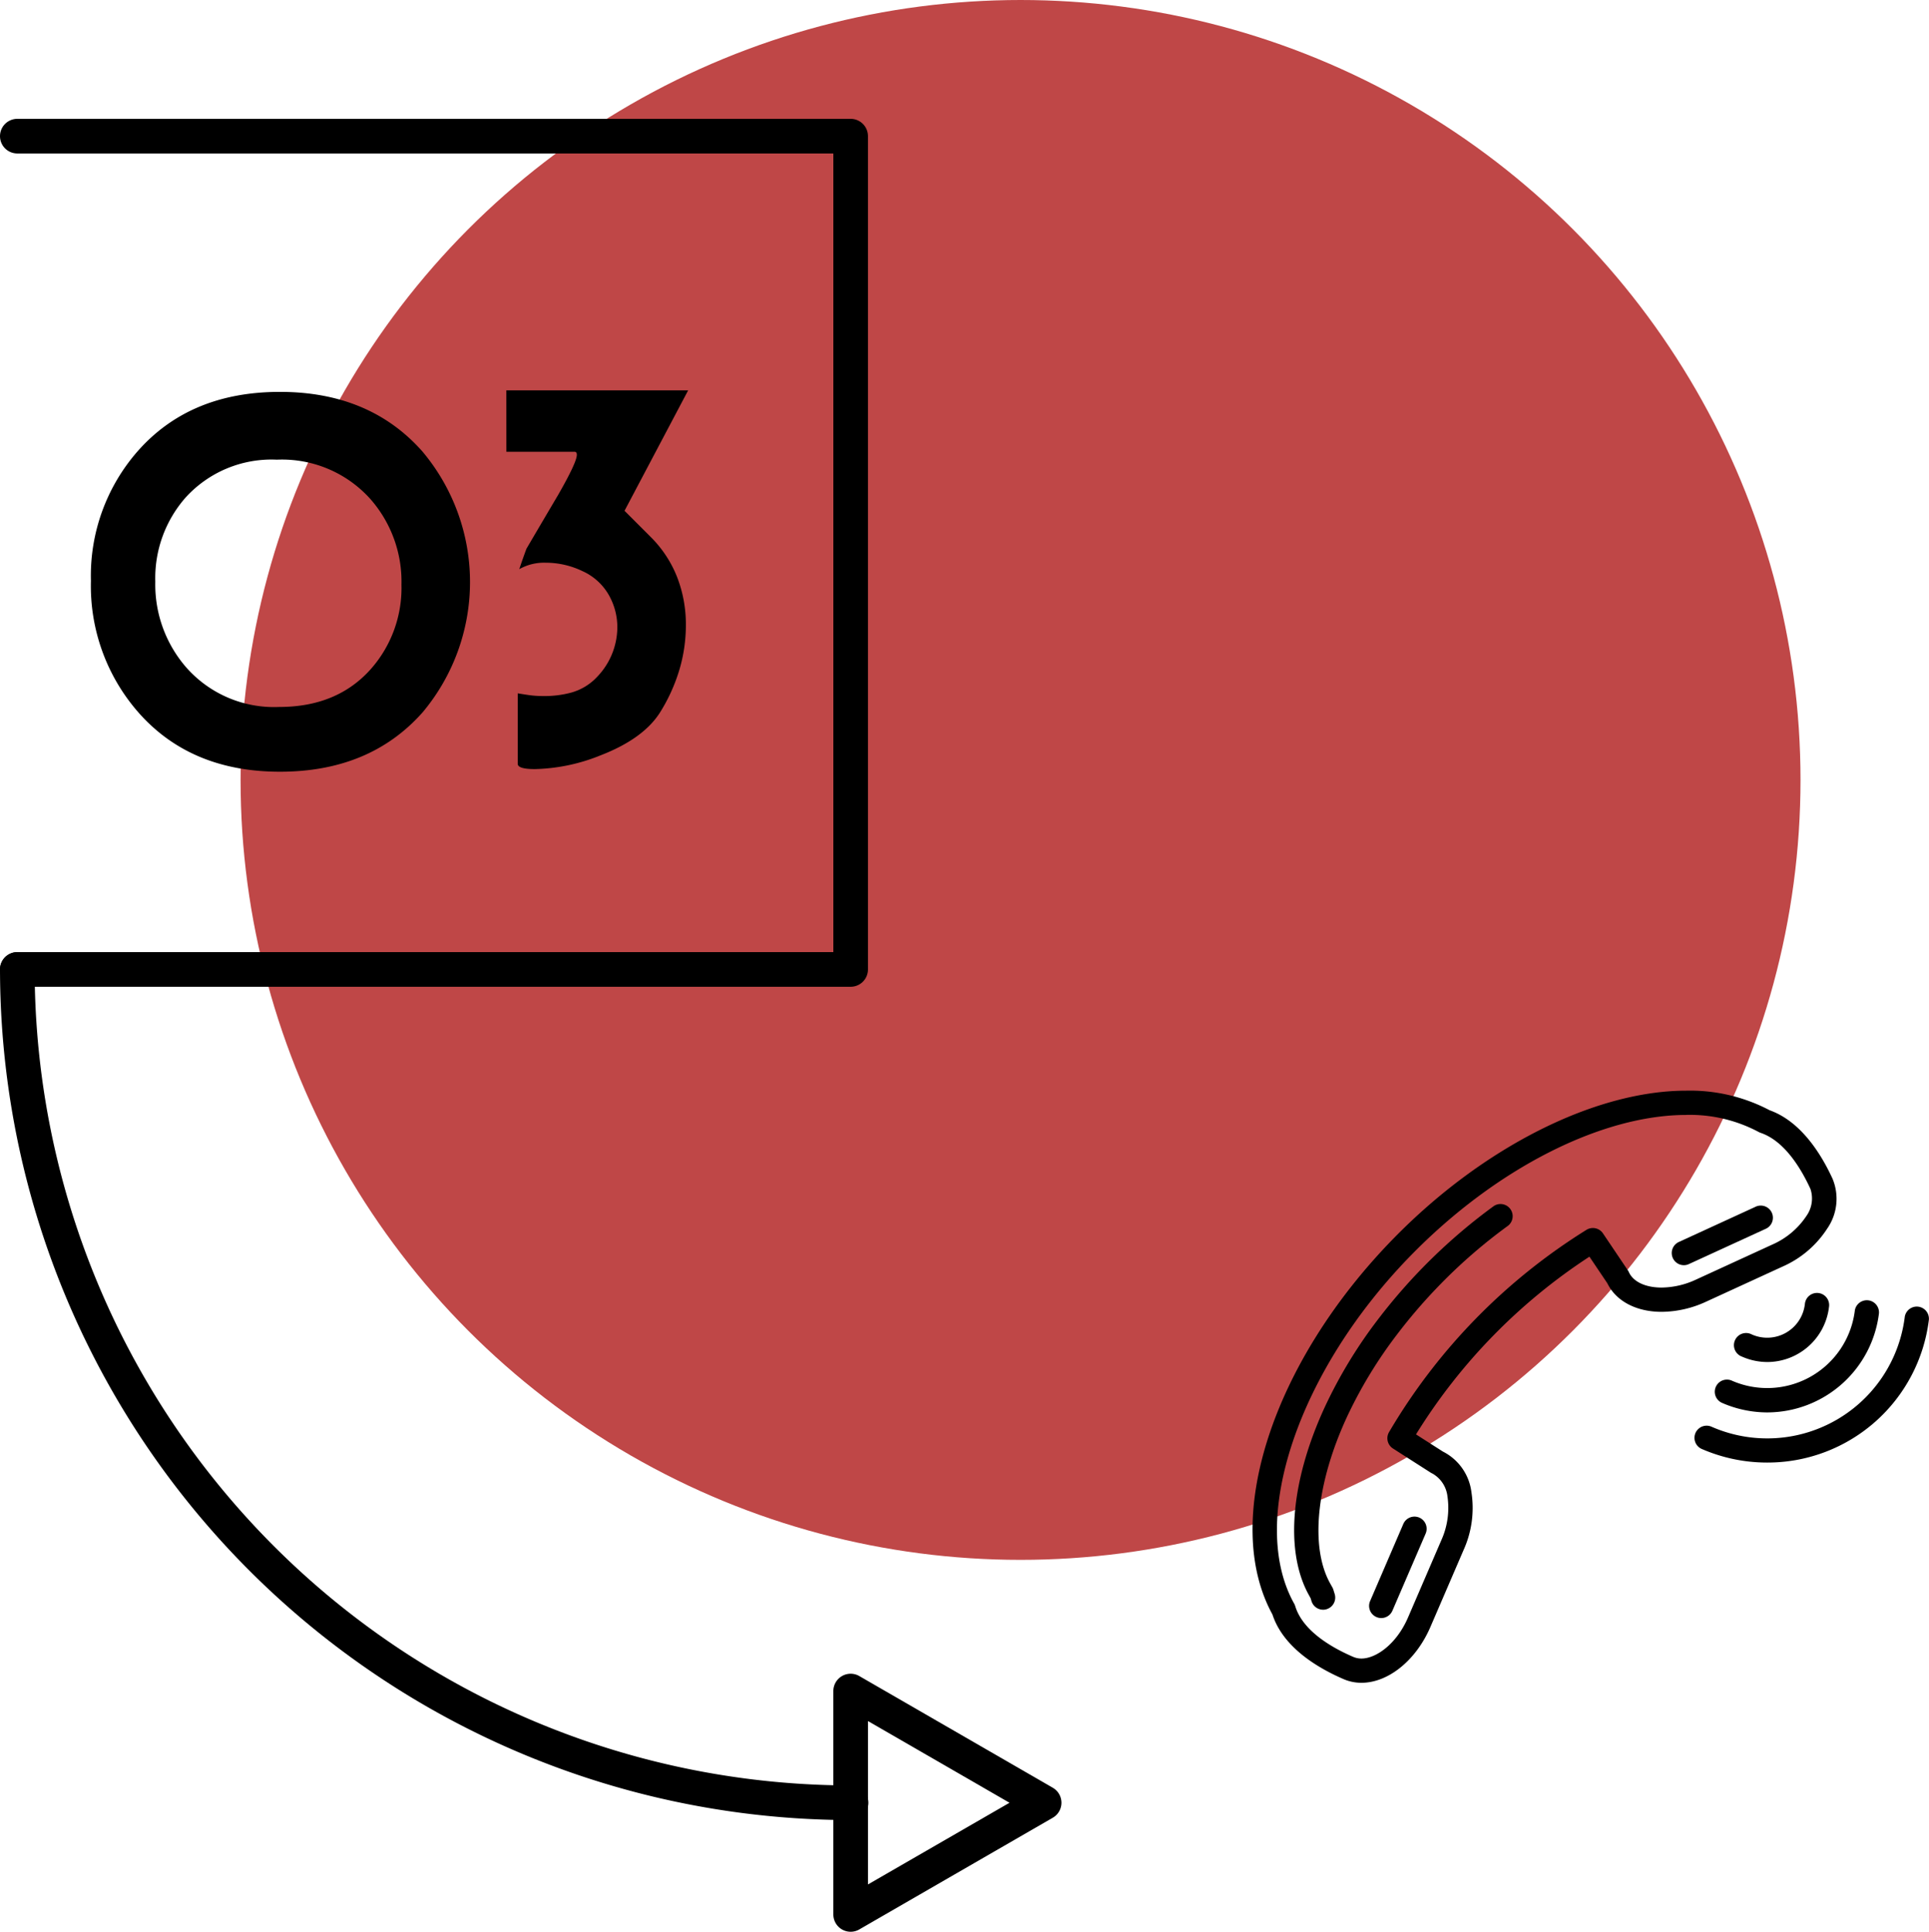
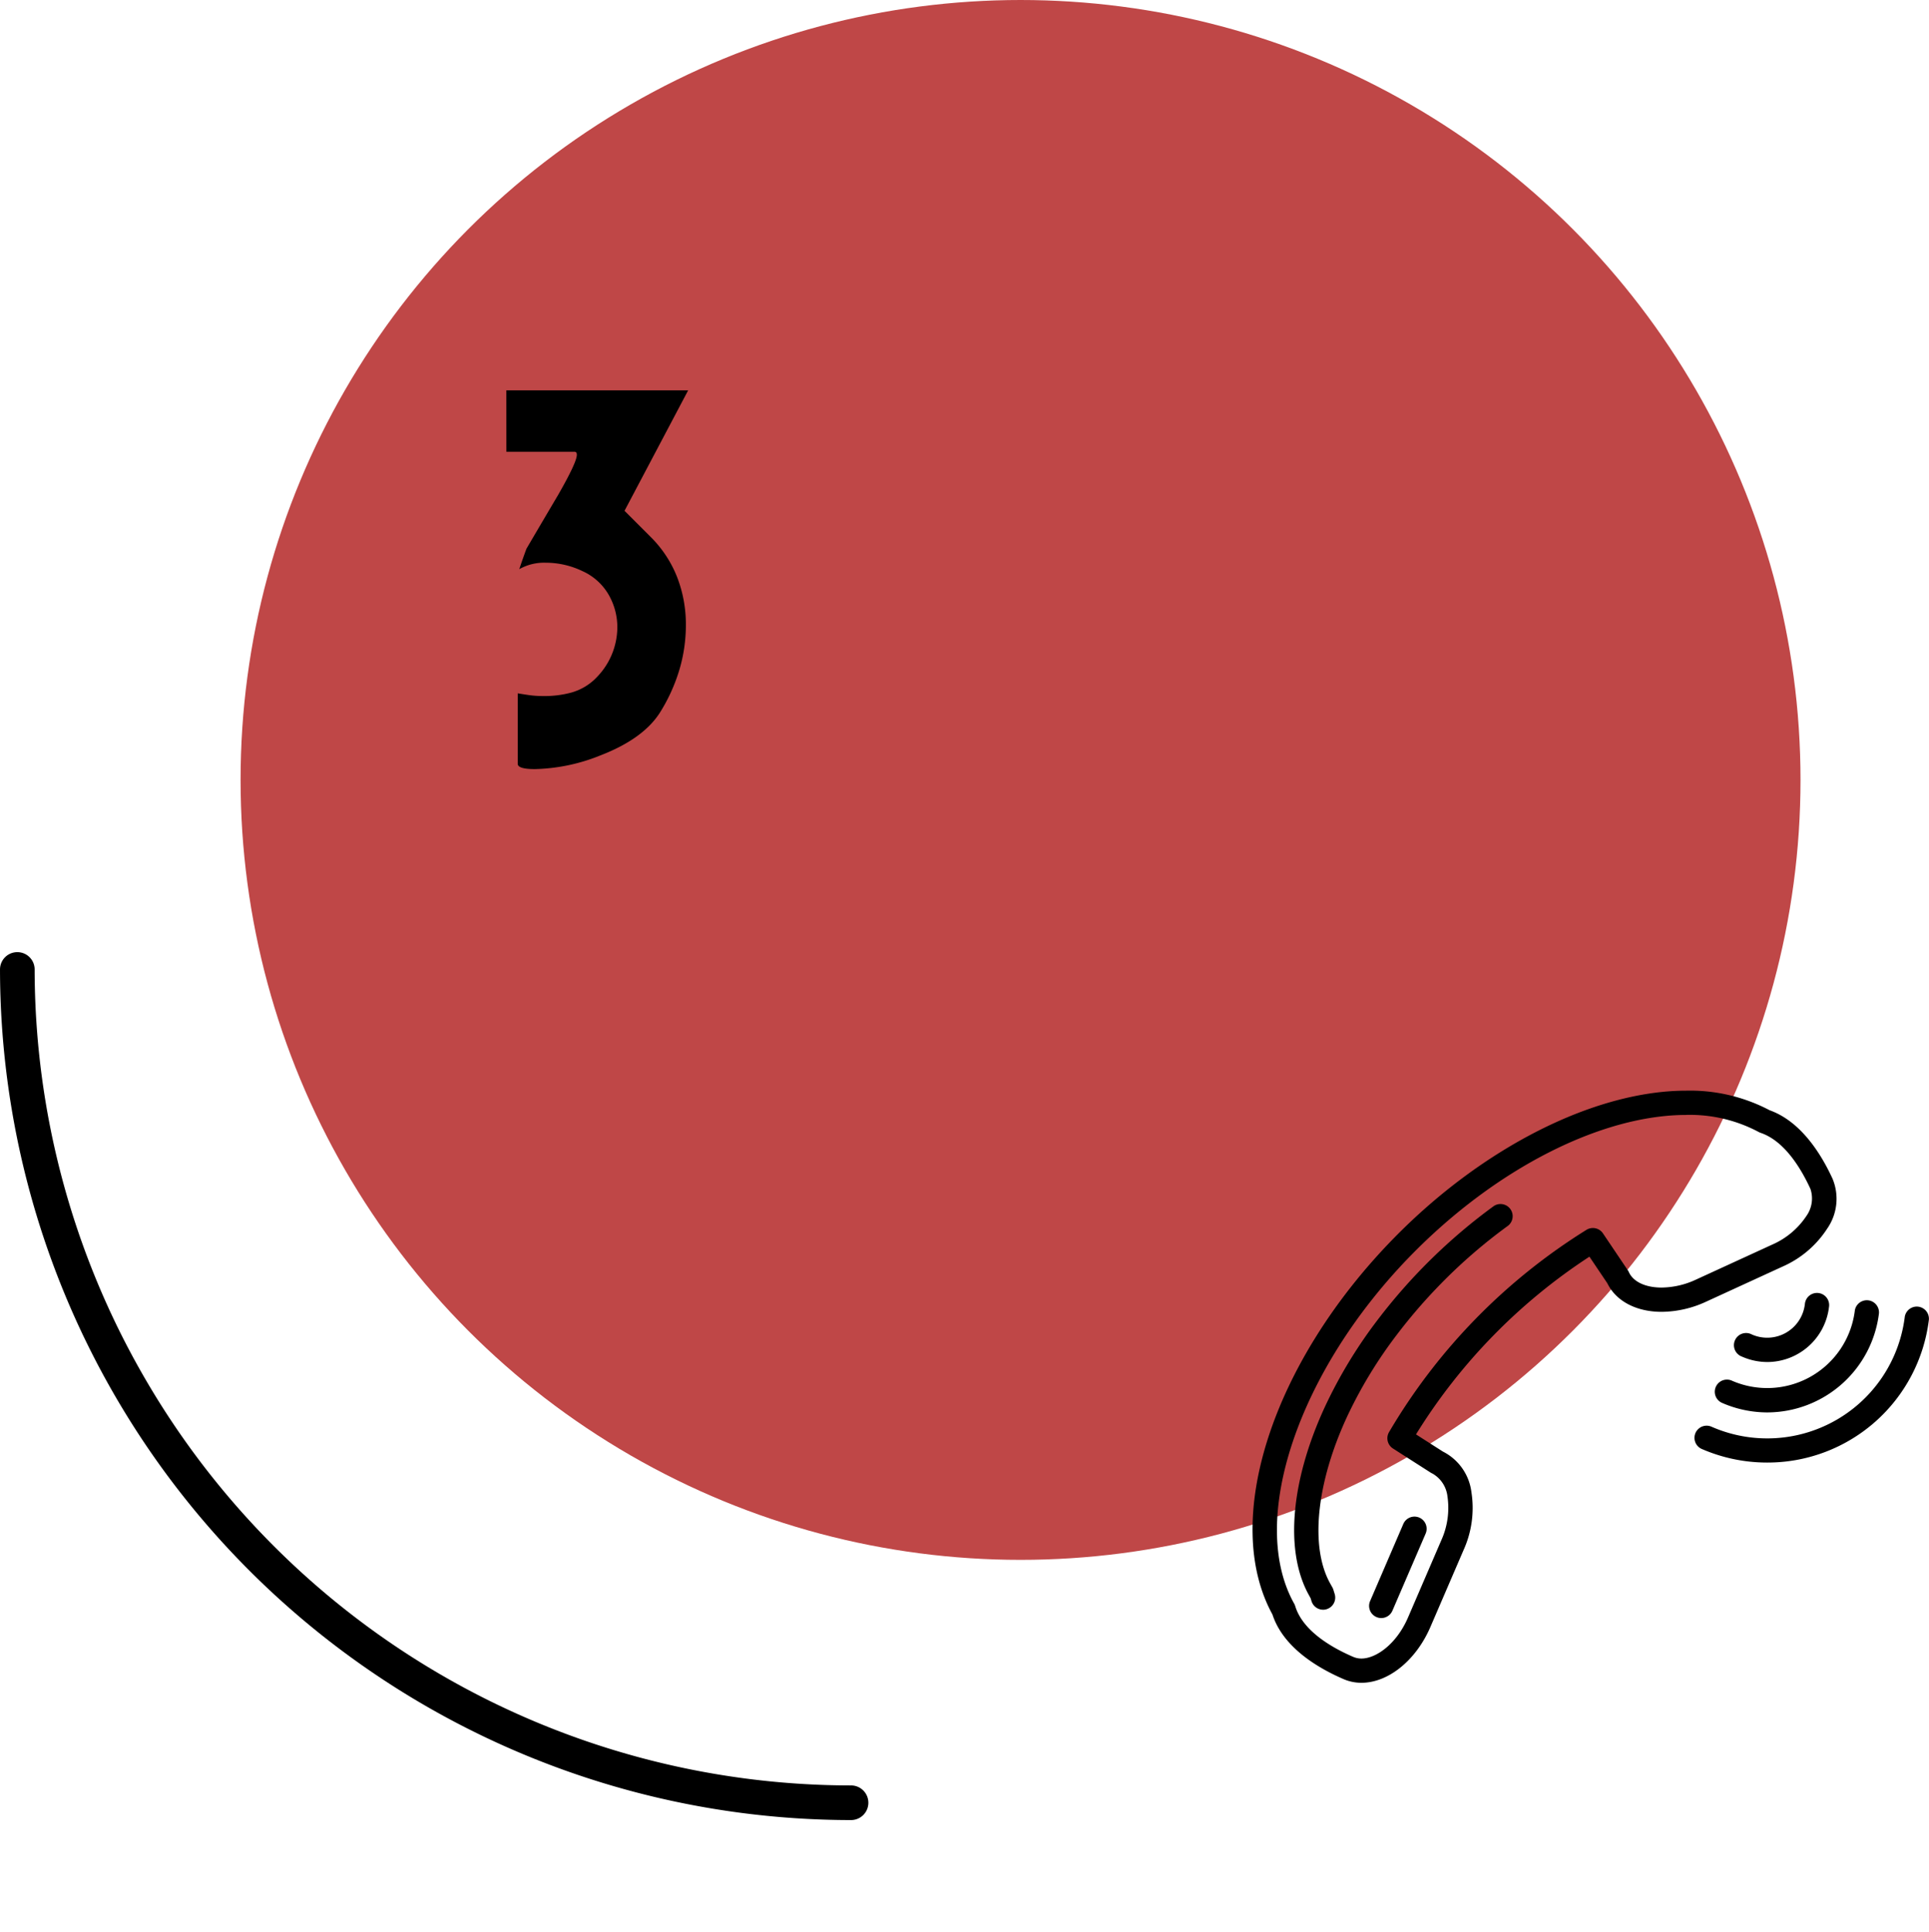
<svg xmlns="http://www.w3.org/2000/svg" width="222.156" height="222.483" viewBox="0 0 222.156 222.483">
  <g id="Group_214" data-name="Group 214" transform="translate(-1120.753 -1552.954)">
    <g id="Group_51" data-name="Group 51" transform="translate(1120.753 1552.954)">
      <circle id="Ellipse_4" data-name="Ellipse 4" cx="89.826" cy="89.826" r="89.826" transform="translate(27.706)" fill="#bf4747" />
      <g id="Group_50" data-name="Group 50" transform="translate(0 13.687)">
        <g id="Group_49" data-name="Group 49">
          <g id="Group_45" data-name="Group 45" transform="translate(95.973 179.081)">
-             <path id="Path_251" data-name="Path 251" d="M959.974,859.448a1.993,1.993,0,0,1-1.994-1.994V831.728A1.994,1.994,0,0,1,960.972,830l22.279,12.863a1.994,1.994,0,0,1,0,3.454l-22.279,12.863A2,2,0,0,1,959.974,859.448Zm1.995-24.266V854l16.3-9.408Z" transform="translate(-957.98 -829.733)" />
-           </g>
+             </g>
          <g id="Group_46" data-name="Group 46" transform="translate(10.47 31.274)">
-             <path id="Path_252" data-name="Path 252" d="M865.368,632.246q10.336,0,16.4,6.848a23.359,23.359,0,0,1,.045,30.05q-6.064,6.849-16.443,6.848-10.294,0-16.313-6.848a22.093,22.093,0,0,1-5.452-15.134,21.76,21.76,0,0,1,5.409-14.96Q855.031,632.246,865.368,632.246Zm-.087,36.289q6.674,0,10.556-4.361a14.11,14.11,0,0,0,3.532-9.727,14.39,14.39,0,0,0-3.576-9.857,13.67,13.67,0,0,0-10.774-4.536,13.362,13.362,0,0,0-10.511,4.362,14.042,14.042,0,0,0-3.489,9.683A14.539,14.539,0,0,0,854.6,664,13.475,13.475,0,0,0,865.281,668.535Z" transform="translate(-843.604 -632.073)" />
            <path id="Path_253" data-name="Path 253" d="M907.606,632.014h20.935l-7.327,13.869,2.966,2.966a13.447,13.447,0,0,1,3.1,4.689,15.044,15.044,0,0,1,1,5.474,18.013,18.013,0,0,1-.764,5.234,20.113,20.113,0,0,1-2.2,4.84q-1.92,3.053-6.892,4.973a21.256,21.256,0,0,1-7.546,1.571q-1.962,0-1.962-.611v-8.112q.523.088,1.287.2a11.142,11.142,0,0,0,1.592.11,11.853,11.853,0,0,0,3.271-.393,6.427,6.427,0,0,0,3.009-1.832,8.3,8.3,0,0,0,2.312-5.67,7.51,7.51,0,0,0-1-3.773,6.613,6.613,0,0,0-3.031-2.726,9.73,9.73,0,0,0-4.208-.96,5.8,5.8,0,0,0-3.054.741q.391-1.176.828-2.355,1.787-3.051,3.62-6.149,2.18-3.795,2.181-4.666c0-.233-.087-.349-.262-.349h-7.851Z" transform="translate(-859.761 -632.014)" />
          </g>
          <g id="Group_47" data-name="Group 47" transform="translate(0 95.972)">
            <path id="Path_254" data-name="Path 254" d="M927.565,818.521A98.078,98.078,0,0,1,829.6,720.554a1.994,1.994,0,1,1,3.989,0,94.083,94.083,0,0,0,93.977,93.977,1.995,1.995,0,1,1,0,3.989Z" transform="translate(-829.599 -718.559)" />
          </g>
          <g id="Group_48" data-name="Group 48">
-             <path id="Path_255" data-name="Path 255" d="M927.565,690.14h-95.97a1.994,1.994,0,1,1,0-3.989h93.977V594.168H831.594a1.994,1.994,0,1,1,0-3.989h95.97a1.994,1.994,0,0,1,1.995,1.994v95.973A1.994,1.994,0,0,1,927.565,690.14Z" transform="translate(-829.599 -590.179)" />
-           </g>
+             </g>
        </g>
      </g>
    </g>
    <g id="Group_153" data-name="Group 153" transform="translate(312.963 1270.201)">
      <g id="Group_145" data-name="Group 145" transform="translate(952.037 408.361)">
        <path id="Path_528" data-name="Path 528" d="M964.585,476.562a5.14,5.14,0,0,1-2.052-.419c-3.075-1.327-6.976-3.69-8.2-7.448-5.915-10.783-.072-28.962,13.942-43.3,10.261-10.505,23.188-17.029,33.736-17.029a19.656,19.656,0,0,1,9.585,2.257c3.58,1.283,5.912,4.99,7.243,7.891a6.025,6.025,0,0,1-.633,5.765,11.746,11.746,0,0,1-5.132,4.352l-8.792,4.037a12.4,12.4,0,0,1-5.119,1.172h0c-2.925,0-5.253-1.226-6.259-3.284l-2.065-3.069a65.62,65.62,0,0,0-19.973,20.467l3.105,1.983a6.062,6.062,0,0,1,3.276,4.659,11.747,11.747,0,0,1-.9,6.67l-3.829,8.885C970.858,473.984,967.671,476.562,964.585,476.562Zm37.422-65.4c-9.823,0-21.982,6.2-31.735,16.184-13.008,13.318-18.786,30.562-13.43,40.113a1.4,1.4,0,0,1,.115.277c.863,2.821,4.111,4.736,6.684,5.845a2.384,2.384,0,0,0,.944.189c1.649,0,4.021-1.624,5.362-4.729l3.829-8.885a9.048,9.048,0,0,0,.714-5.052,3.47,3.47,0,0,0-1.745-2.647,1.408,1.408,0,0,1-.2-.107l-4.331-2.77a1.4,1.4,0,0,1-.459-1.876,68.06,68.06,0,0,1,22.754-23.315,1.4,1.4,0,0,1,1.888.414l2.88,4.275a1.185,1.185,0,0,1,.109.2c.508,1.108,1.918,1.766,3.77,1.766h0a9.584,9.584,0,0,0,3.951-.916l8.794-4.037a9.061,9.061,0,0,0,3.914-3.275,3.475,3.475,0,0,0,.476-3.134c-1.119-2.436-3.019-5.532-5.728-6.455a1.3,1.3,0,0,1-.23-.1A16.867,16.867,0,0,0,1002.007,411.158Z" transform="translate(-952.037 -408.361)" />
      </g>
      <g id="Group_146" data-name="Group 146" transform="translate(956.833 421.386)">
        <path id="Path_529" data-name="Path 529" d="M958.375,463.273a1.4,1.4,0,0,1-1.338-.991l-.107-.344-.176-.318c-2.818-5.023-2.137-13.138,1.819-21.7a54.422,54.422,0,0,1,6.027-9.962,64.809,64.809,0,0,1,13.434-13.179,1.4,1.4,0,0,1,1.64,2.266,60.959,60.959,0,0,0-7.8,6.748,61.6,61.6,0,0,0-5.044,5.853,51.727,51.727,0,0,0-5.722,9.449c-3.527,7.635-4.261,14.977-1.916,19.16l.249.447a1.351,1.351,0,0,1,.117.275l.15.489a1.4,1.4,0,0,1-.929,1.745A1.343,1.343,0,0,1,958.375,463.273Z" transform="translate(-955.038 -416.511)" />
      </g>
      <g id="Group_147" data-name="Group 147" transform="translate(965.464 457.425)">
        <path id="Path_530" data-name="Path 530" d="M961.835,450.741a1.4,1.4,0,0,1-1.282-1.953l3.826-8.885a1.4,1.4,0,0,1,2.572,1.109l-3.829,8.885A1.4,1.4,0,0,1,961.835,450.741Z" transform="translate(-960.438 -439.059)" />
      </g>
      <g id="Group_148" data-name="Group 148" transform="translate(1000.31 421.632)">
-         <path id="Path_531" data-name="Path 531" d="M983.64,423.5a1.4,1.4,0,0,1-.583-2.669l8.792-4.036a1.4,1.4,0,1,1,1.167,2.541l-8.794,4.036A1.367,1.367,0,0,1,983.64,423.5Z" transform="translate(-982.24 -416.665)" />
-       </g>
+         </g>
      <g id="Group_152" data-name="Group 152" transform="translate(1002.891 431.732)">
        <g id="Group_149" data-name="Group 149" transform="translate(2.337 0.717)">
          <path id="Path_532" data-name="Path 532" d="M991.424,436.408a13.086,13.086,0,0,1-5.269-1.119,1.4,1.4,0,0,1,1.125-2.562,10.164,10.164,0,0,0,14.215-8.068,1.4,1.4,0,0,1,2.776.348,12.988,12.988,0,0,1-12.847,11.4Z" transform="translate(-985.317 -423.433)" />
        </g>
        <g id="Group_150" data-name="Group 150" transform="translate(4.671)">
          <path id="Path_533" data-name="Path 533" d="M990.542,430.871a7.26,7.26,0,0,1-2.928-.625,1.4,1.4,0,1,1,1.127-2.557,4.368,4.368,0,0,0,6.126-3.479,1.4,1.4,0,1,1,2.775.347,7.174,7.174,0,0,1-7.1,6.315Z" transform="translate(-986.778 -422.984)" />
        </g>
        <g id="Group_151" data-name="Group 151" transform="translate(0 1.436)">
          <path id="Path_534" data-name="Path 534" d="M992.276,441.913a18.854,18.854,0,0,1-7.584-1.587,1.4,1.4,0,0,1,1.125-2.562,15.961,15.961,0,0,0,22.307-12.657,1.4,1.4,0,0,1,2.775.345,18.723,18.723,0,0,1-18.623,16.461Z" transform="translate(-983.856 -423.883)" />
        </g>
      </g>
    </g>
  </g>
</svg>